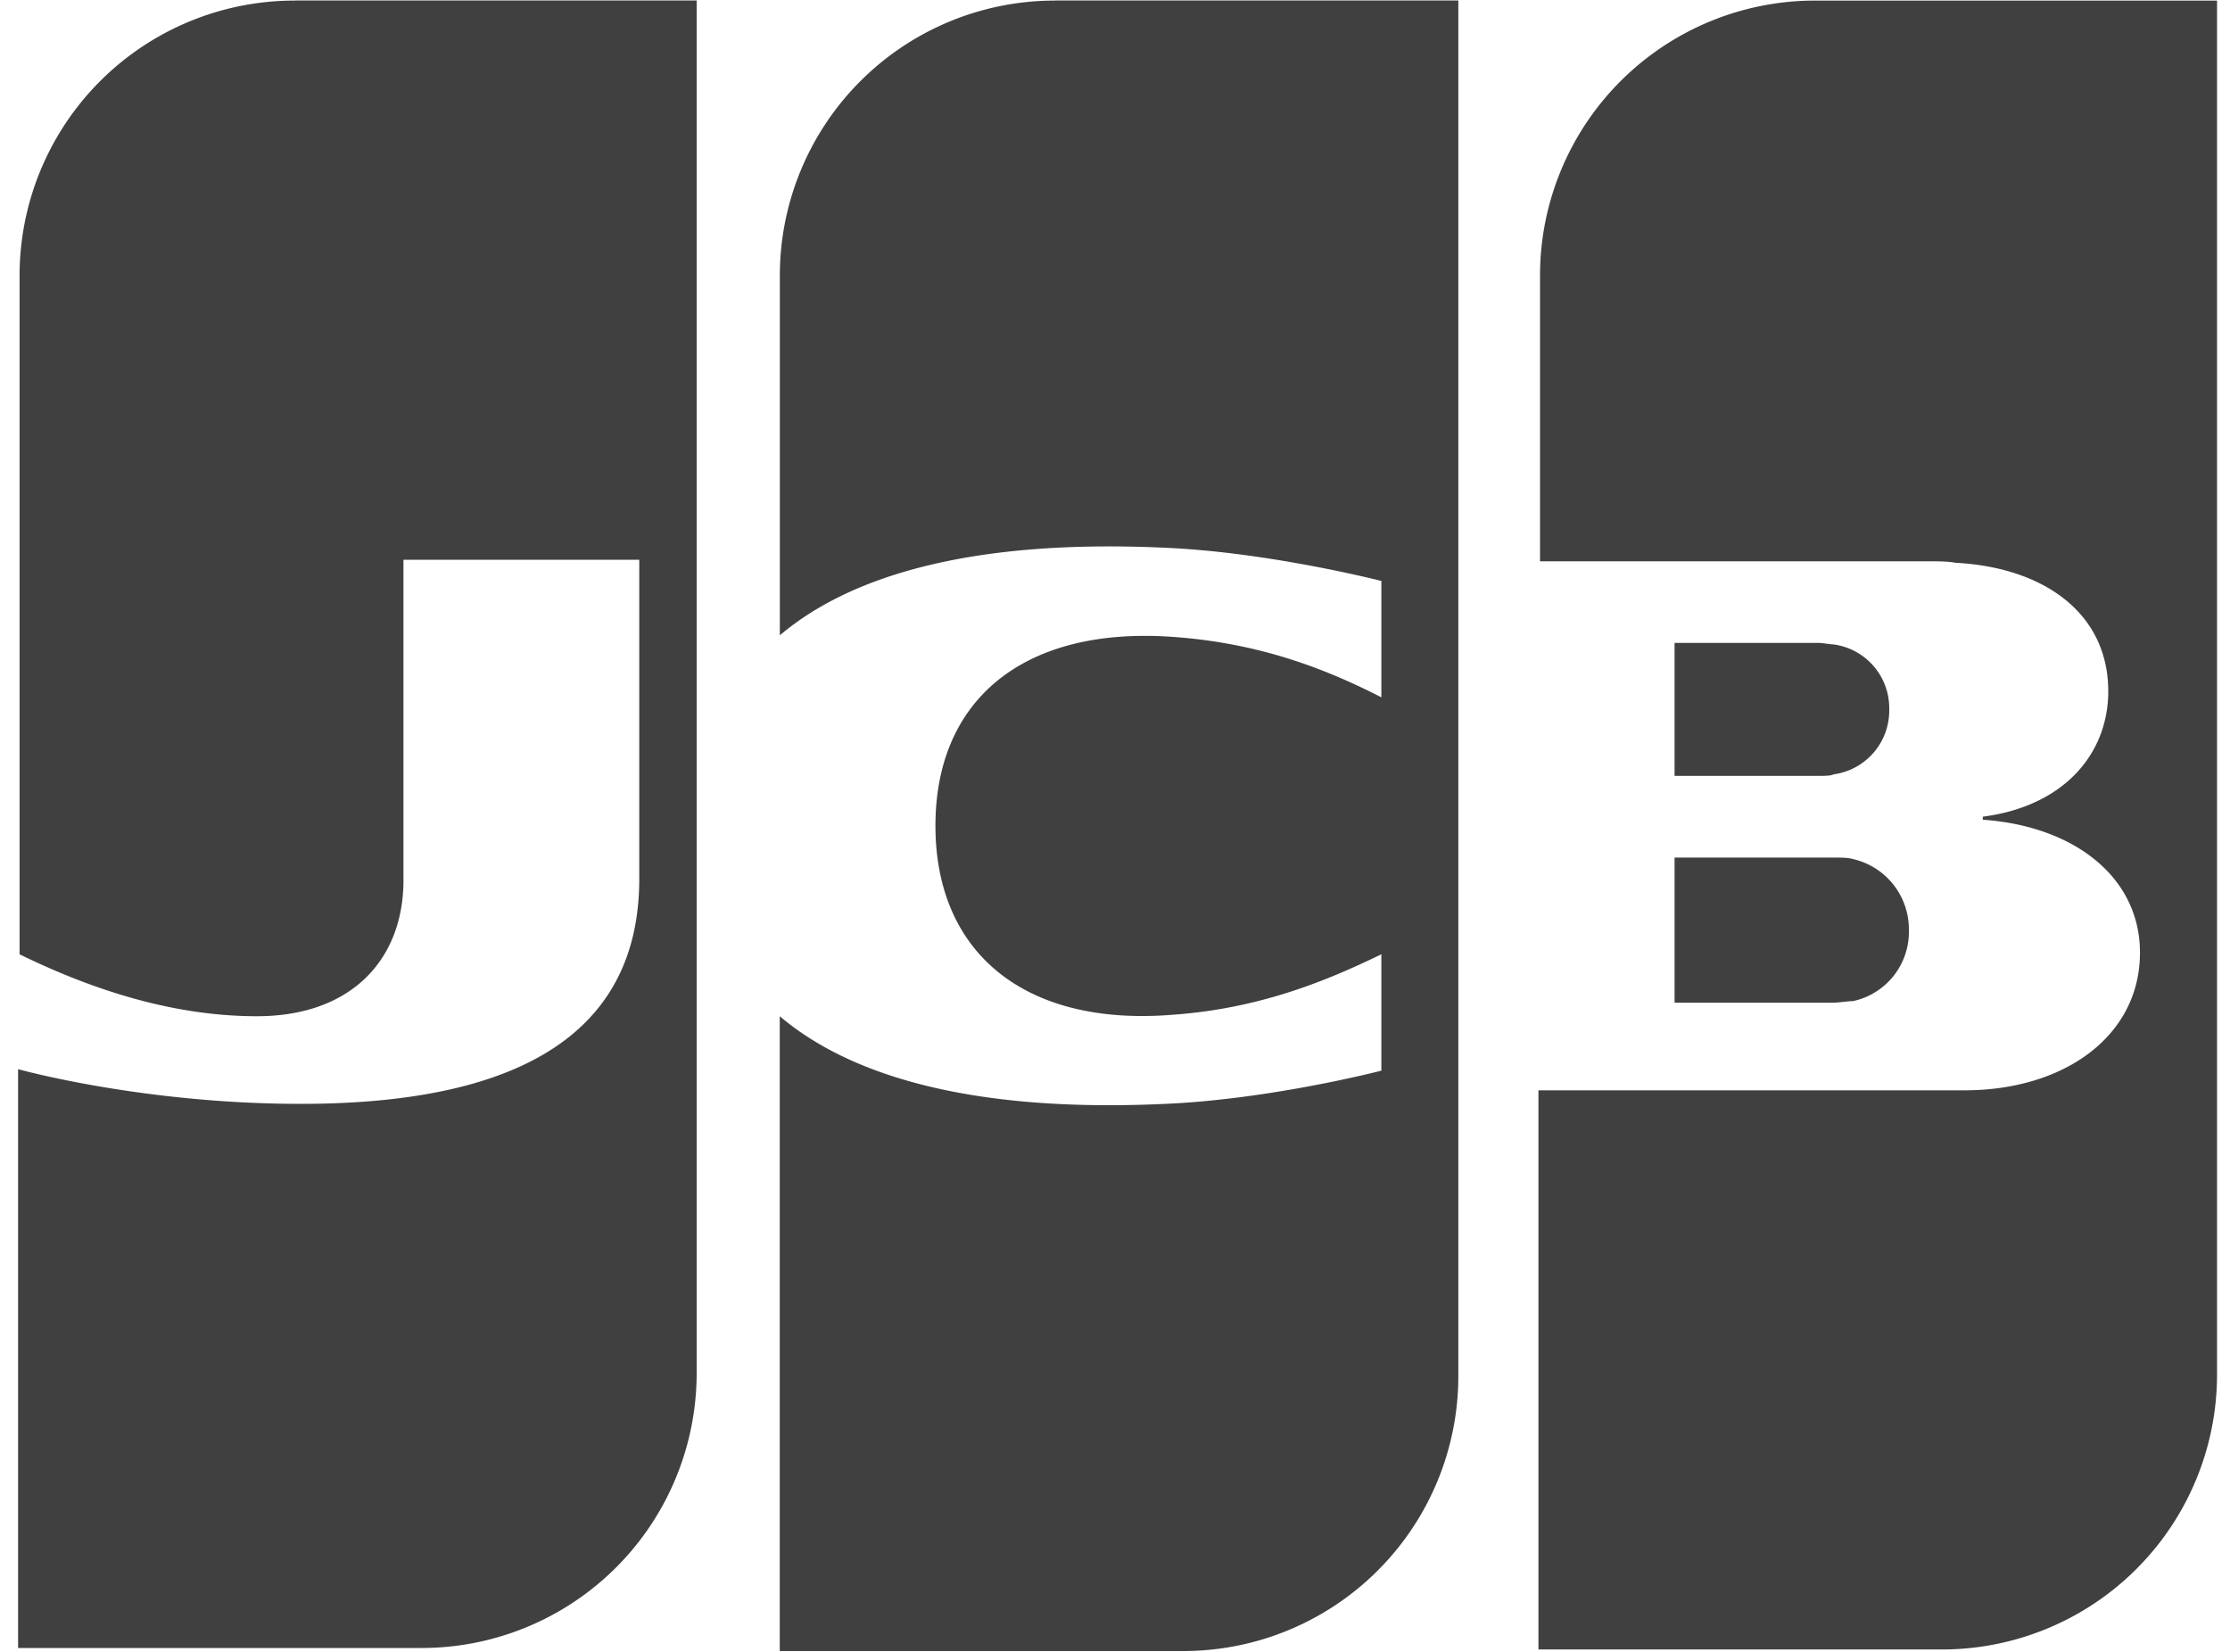
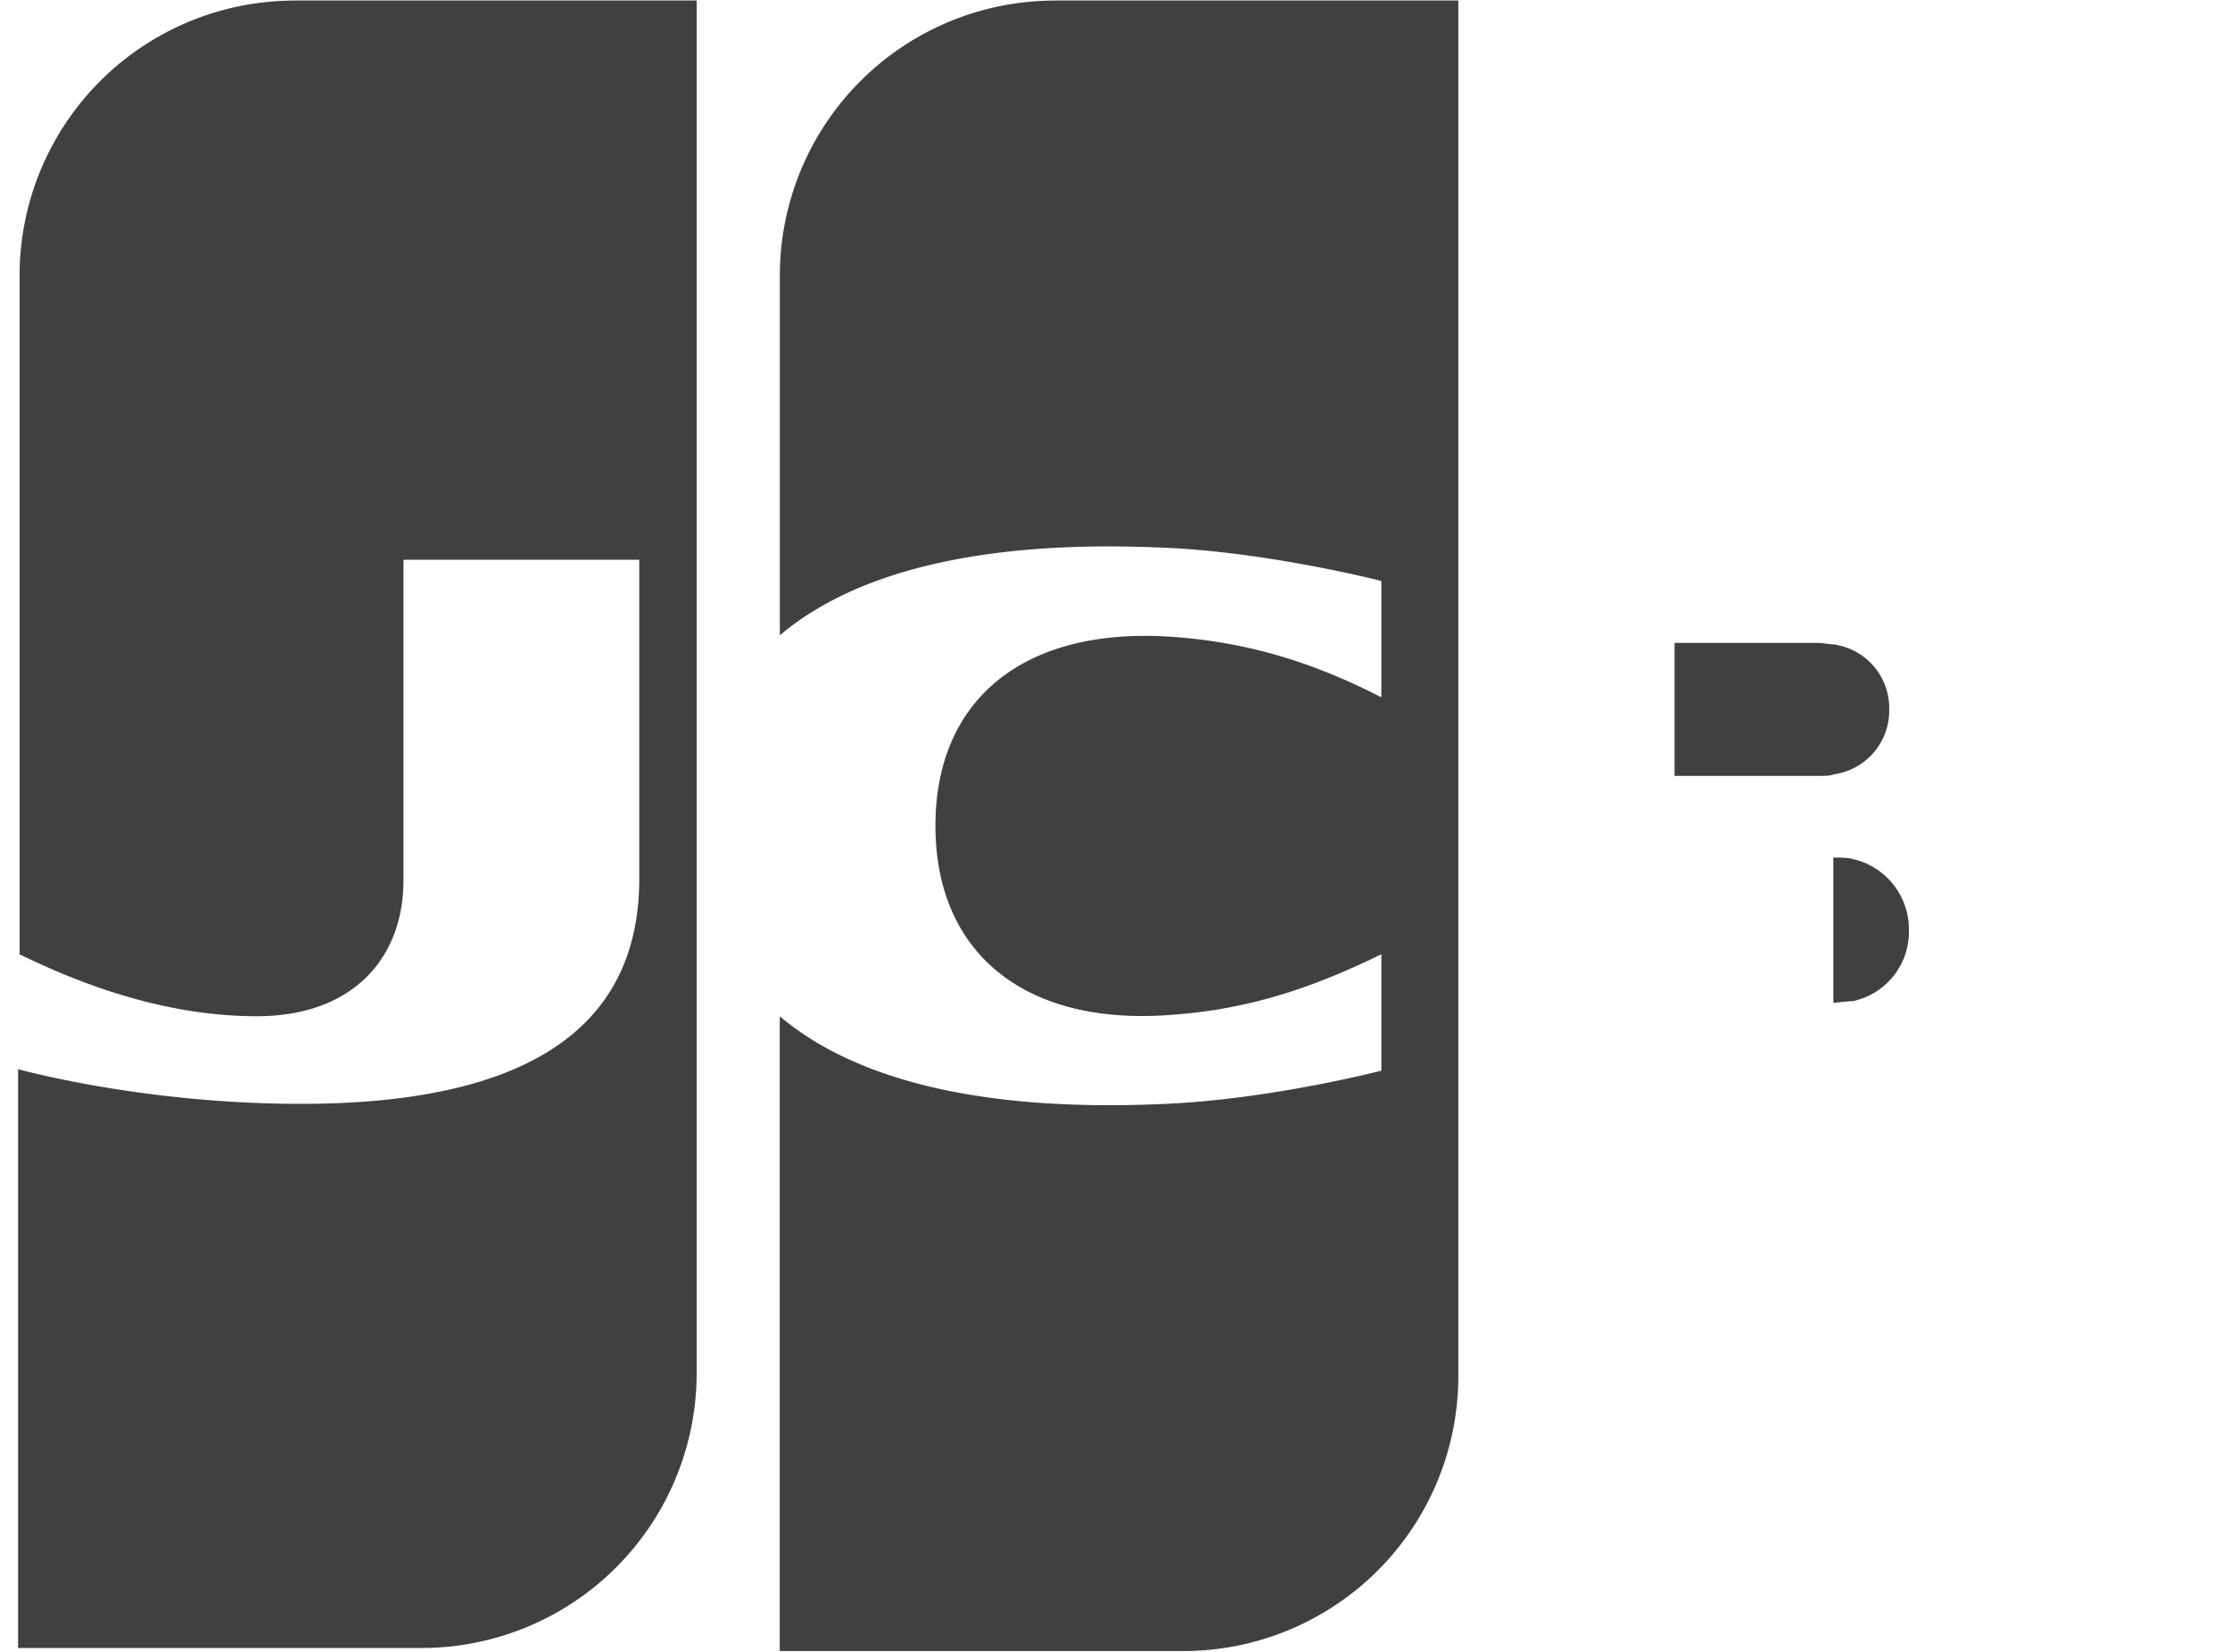
<svg xmlns="http://www.w3.org/2000/svg" width="27" height="20" fill="none">
  <g fill="#404040" clip-path="url(#a)">
-     <path d="M20.275 12.14h1.922c.055 0 .183-.019.238-.019a.857.857 0 0 0 .677-.86.872.872 0 0 0-.677-.86c-.055-.018-.165-.018-.238-.018h-1.922v1.757Z" />
-     <path d="M21.976.007a3.33 3.33 0 0 0-3.33 3.33v3.459h4.702c.11 0 .238 0 .33.018 1.06.055 1.848.604 1.848 1.556 0 .75-.53 1.39-1.519 1.518v.037c1.08.073 1.903.677 1.903 1.61 0 1.007-.915 1.666-2.123 1.666h-5.16v6.77h4.886a3.33 3.33 0 0 0 3.33-3.33V.007h-4.867Z" />
+     <path d="M20.275 12.14h1.922c.055 0 .183-.019.238-.019a.857.857 0 0 0 .677-.86.872.872 0 0 0-.677-.86c-.055-.018-.165-.018-.238-.018v1.757Z" />
    <path d="M22.874 8.59a.778.778 0 0 0-.677-.788c-.037 0-.128-.018-.183-.018h-1.739v1.61h1.739c.055 0 .165 0 .183-.018a.779.779 0 0 0 .677-.787ZM3.568.007a3.33 3.33 0 0 0-3.331 3.33v8.217c.933.457 1.903.75 2.873.75 1.153 0 1.775-.695 1.775-1.647v-3.88H7.74v3.862c0 1.5-.933 2.726-4.1 2.726-1.92 0-3.421-.42-3.421-.42v7.008h4.886a3.33 3.33 0 0 0 3.33-3.33V.006H3.568ZM12.772.007a3.33 3.33 0 0 0-3.33 3.33v4.355c.841-.713 2.305-1.17 4.666-1.06 1.262.054 2.617.402 2.617.402v1.409c-.678-.348-1.483-.659-2.526-.732-1.793-.128-2.873.75-2.873 2.287s1.08 2.434 2.873 2.288c1.043-.074 1.848-.403 2.526-.732v1.409s-1.336.347-2.617.402c-2.36.11-3.825-.347-4.667-1.061v7.686h4.886a3.33 3.33 0 0 0 3.33-3.33V.006h-4.885Z" />
  </g>
  <defs>
    <clipPath id="a">
      <path fill="#fff" d="M.209 0h26.648v20H.209z" />
    </clipPath>
  </defs>
</svg>